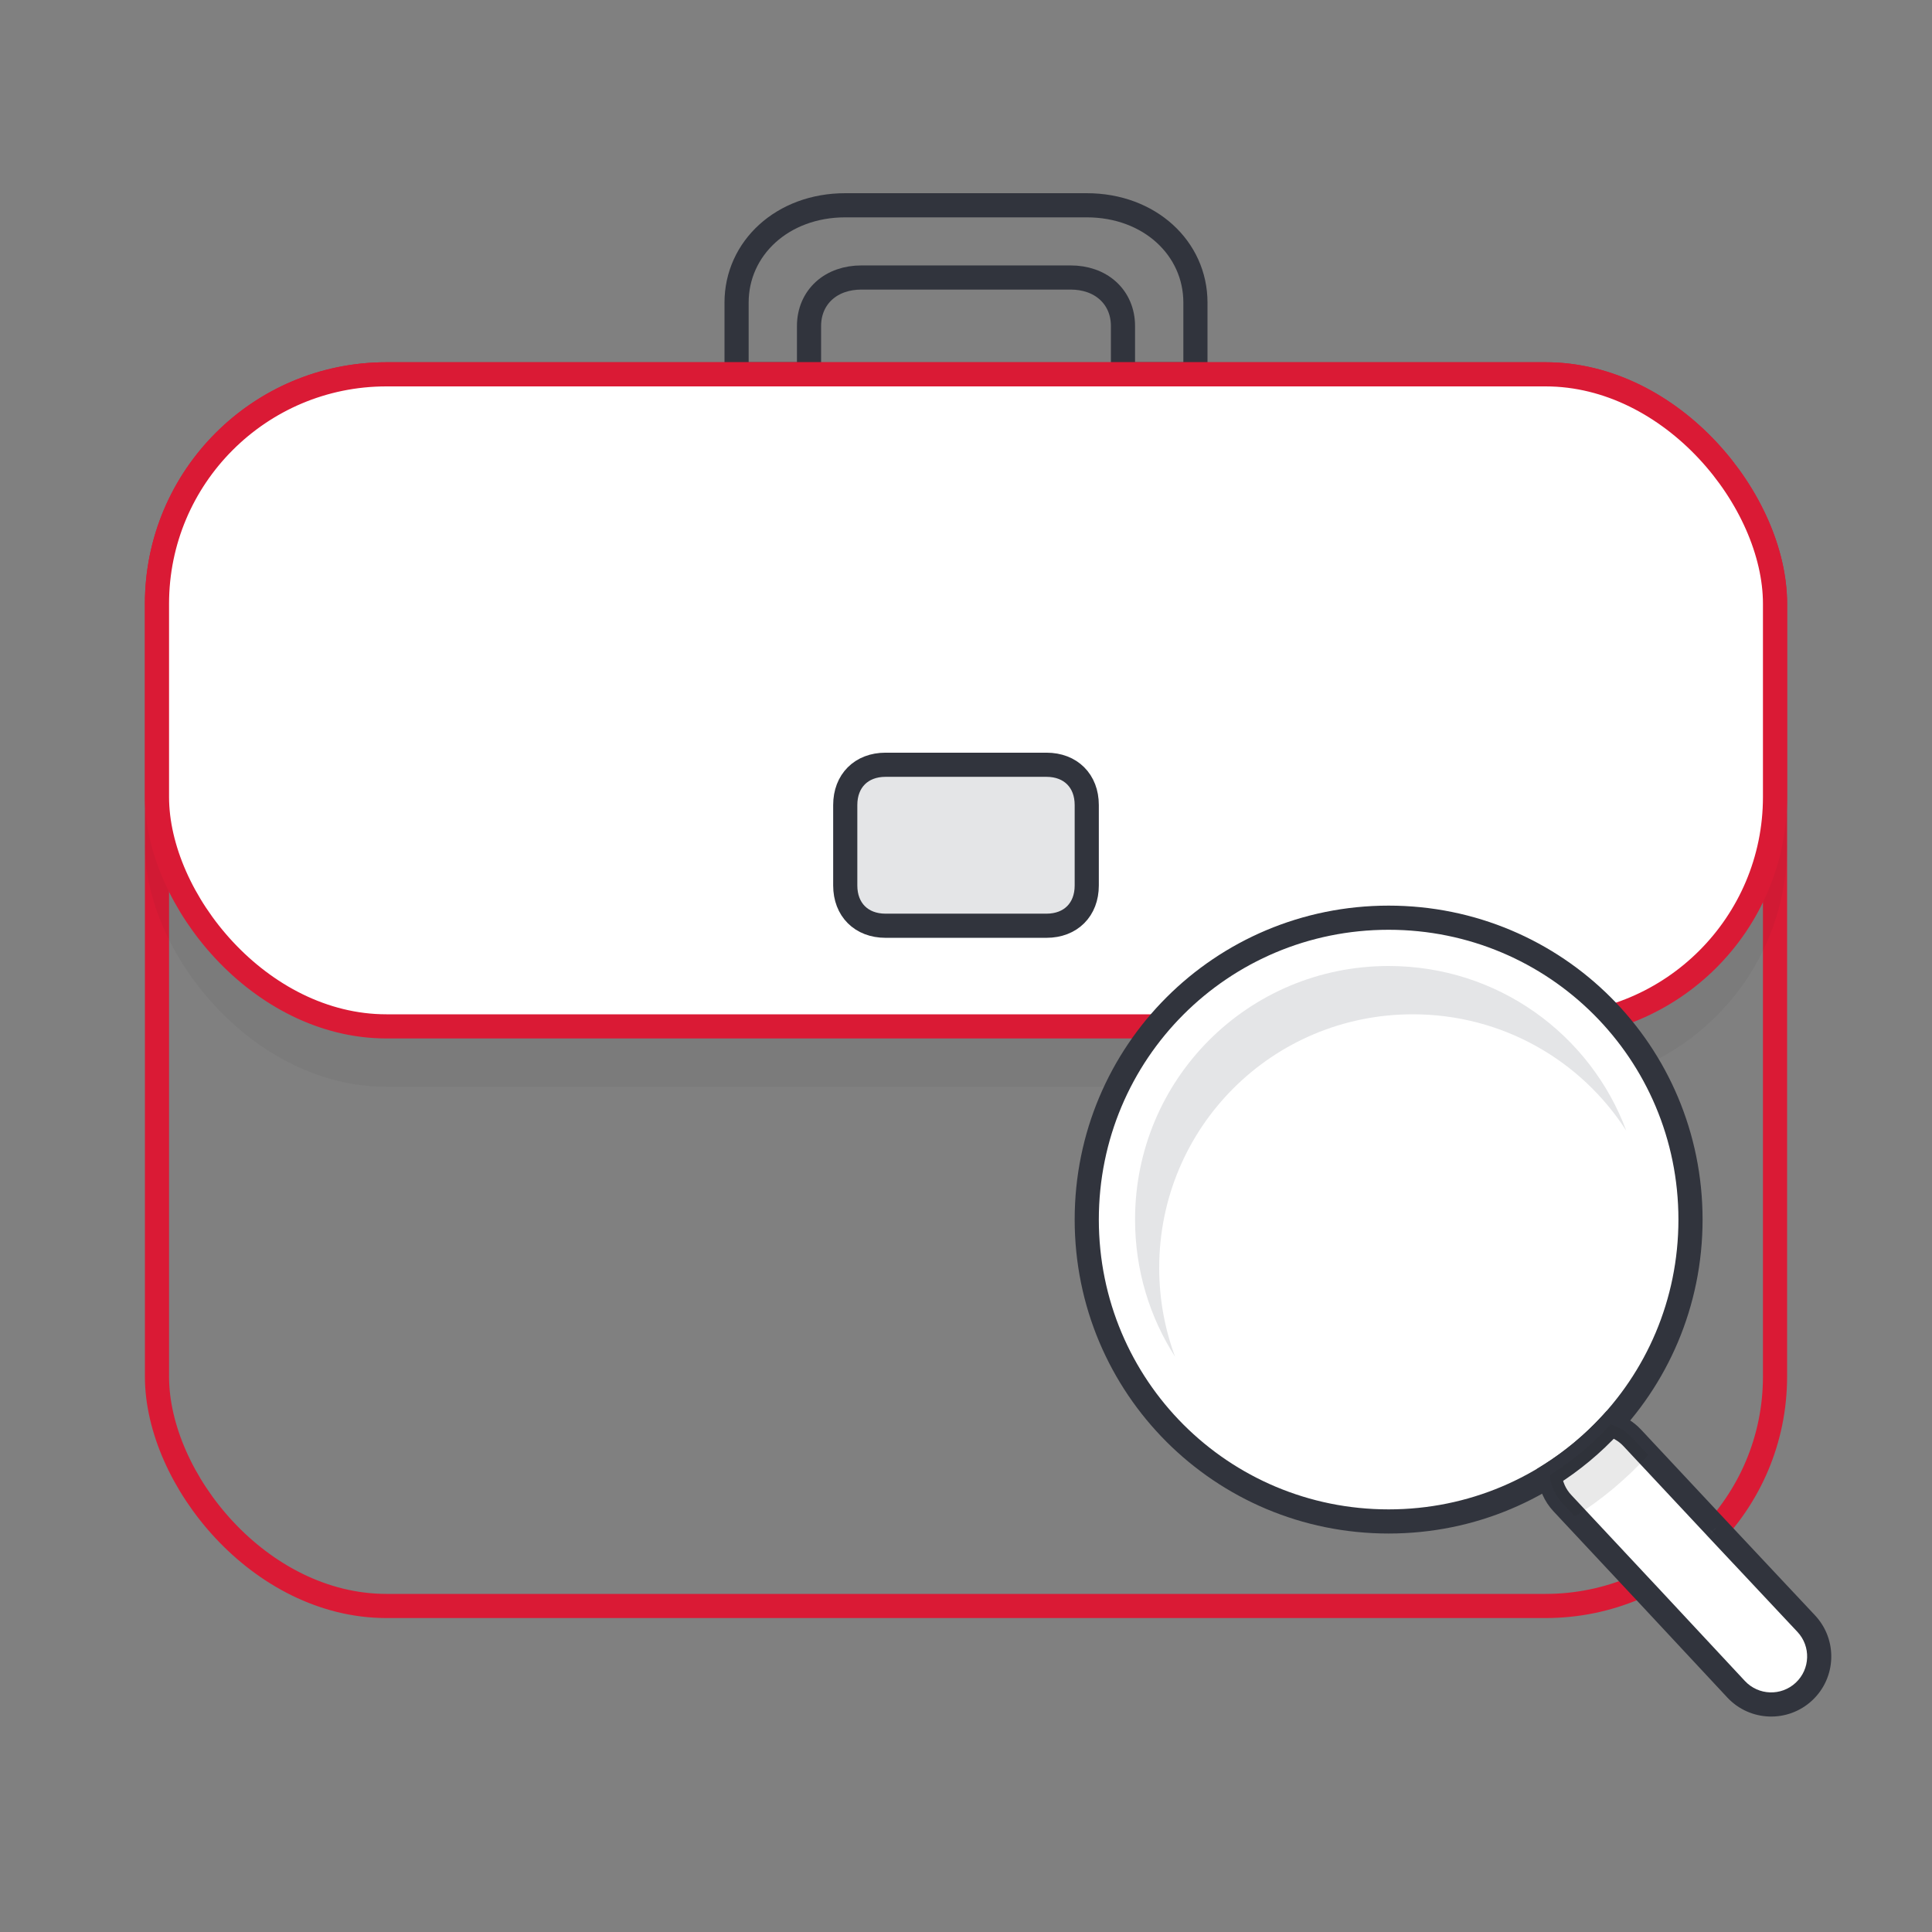
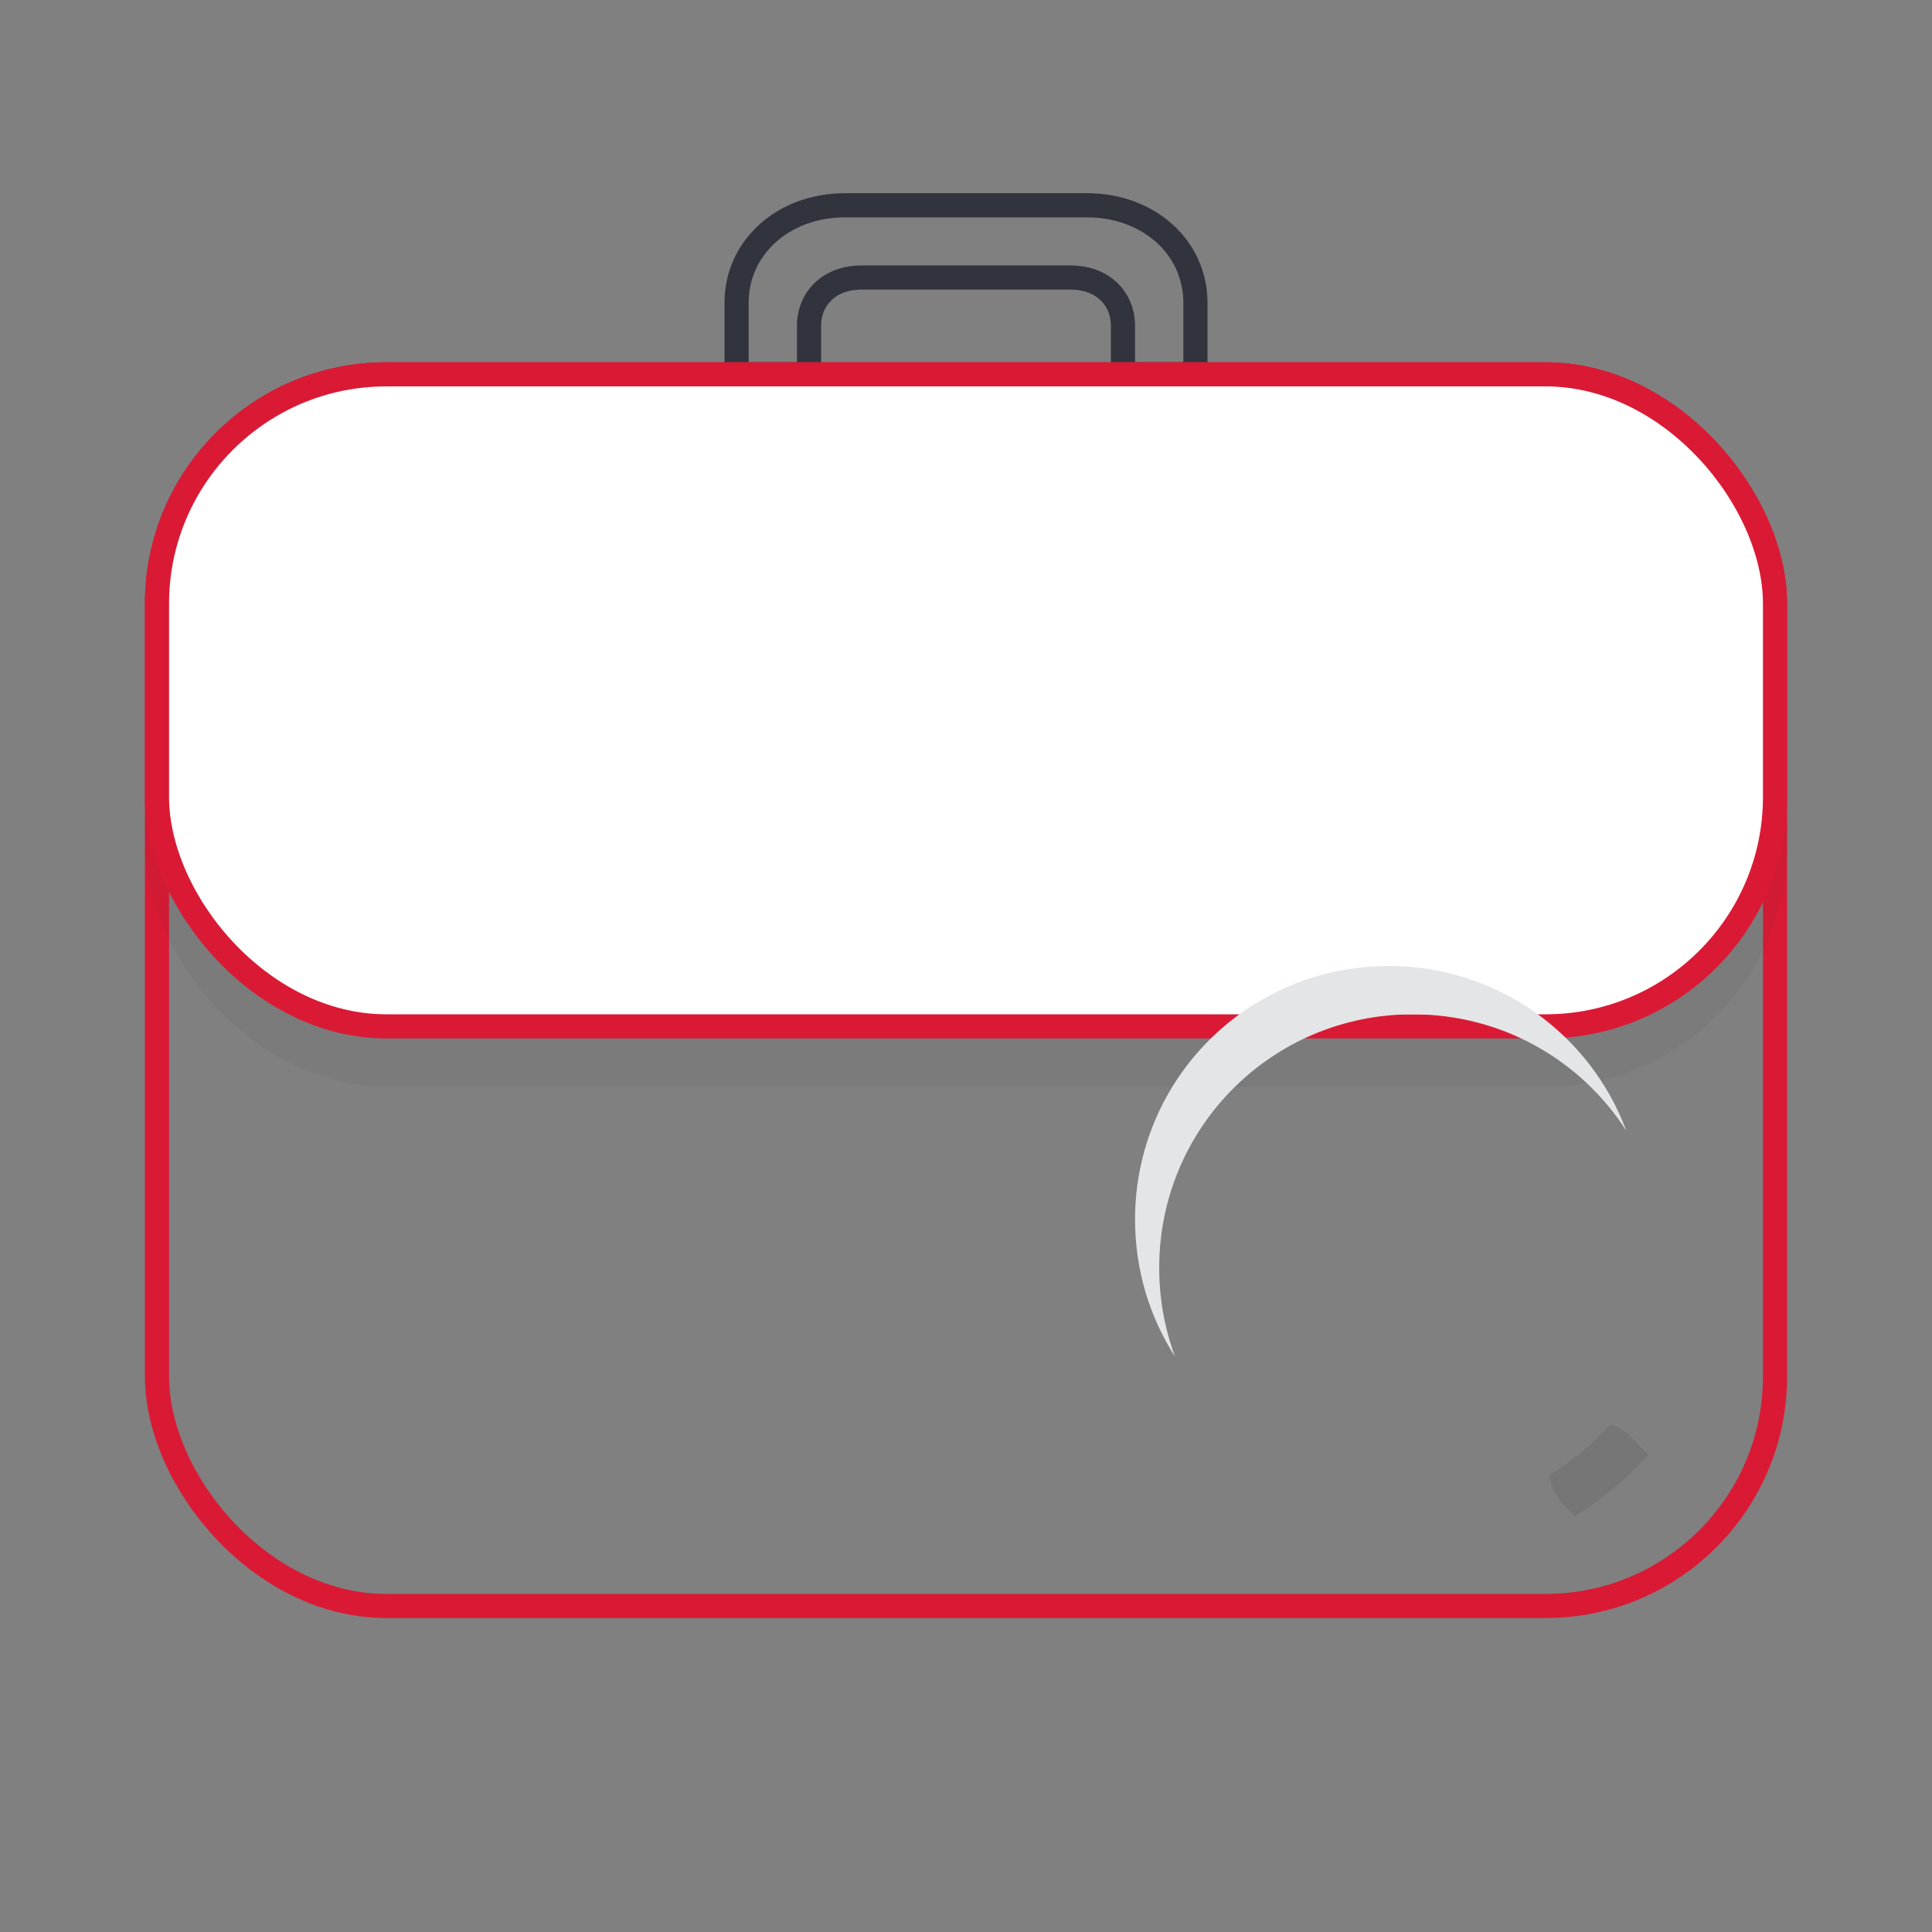
<svg xmlns="http://www.w3.org/2000/svg" width="80" height="80" viewBox="0 0 80 80" fill="none">
  <rect x="0" y="0" width="80" height="80" fill="#808080" stroke="none" />
  <path d="M35 8.5H45C47.605 8.5 49.5 10.284 49.5 12.528V15.5H46.5V13.5C46.5 12.918 46.282 12.402 45.877 12.035C45.477 11.673 44.933 11.491 44.333 11.491H35.667C35.067 11.491 34.523 11.673 34.123 12.035C33.718 12.402 33.5 12.918 33.5 13.5V15.5H30.5V12.528C30.5 10.284 32.395 8.5 35 8.5Z" stroke="#31343D" />
  <rect x="6.5" y="15.5" width="67" height="51" rx="9.5" stroke="#DA1A35" />
  <rect x="6" y="15" width="68" height="30" rx="10" fill="#221F20" fill-opacity="0.05" />
  <rect x="6.5" y="15.5" width="67" height="27" rx="9.5" fill="white" stroke="#DA1A35" />
-   <path d="M43.333 38.333H36.667C35.667 38.333 35 37.667 35 36.667V33.333C35 32.333 35.667 31.667 36.667 31.667H43.333C44.333 31.667 45 32.333 45 33.333V36.667C45 37.667 44.333 38.333 43.333 38.333Z" fill="#E4E5E7" stroke="#31343D" />
-   <path d="M70 50.5C70 57.423 64.423 63 57.5 63C50.577 63 45 57.423 45 50.5C45 43.577 50.577 38 57.5 38C64.423 38 70 43.577 70 50.5Z" fill="white" stroke="#31343D" />
-   <path fill-rule="evenodd" clip-rule="evenodd" d="M64.172 61.083C64.212 61.503 64.386 61.913 64.697 62.245L68.174 65.963L71.886 69.946C72.636 70.75 73.896 70.793 74.699 70.043C75.502 69.292 75.543 68.031 74.791 67.23L71.066 63.259L67.589 59.54C67.335 59.269 67.023 59.085 66.69 58.989C65.948 59.792 65.102 60.497 64.172 61.083Z" fill="white" />
-   <path d="M64.697 62.245L64.331 62.586H64.331L64.697 62.245ZM64.172 61.083L63.905 60.66L63.645 60.824L63.674 61.131L64.172 61.083ZM68.174 65.963L68.54 65.622L68.539 65.622L68.174 65.963ZM71.886 69.946L72.252 69.605H72.252L71.886 69.946ZM74.699 70.043L74.358 69.677V69.677L74.699 70.043ZM74.791 67.23L74.427 67.572L74.427 67.572L74.791 67.23ZM71.066 63.259L70.701 63.6L70.701 63.601L71.066 63.259ZM67.589 59.54L67.224 59.882L67.589 59.54ZM66.69 58.989L66.828 58.509L66.532 58.424L66.323 58.65L66.69 58.989ZM65.062 61.903C64.829 61.655 64.7 61.349 64.67 61.035L63.674 61.131C63.725 61.657 63.943 62.171 64.331 62.586L65.062 61.903ZM68.539 65.622L65.062 61.903L64.331 62.586L67.809 66.305L68.539 65.622ZM72.252 69.605L68.54 65.622L67.808 66.304L71.521 70.287L72.252 69.605ZM74.358 69.677C73.756 70.24 72.813 70.207 72.252 69.605L71.521 70.287C72.459 71.293 74.036 71.348 75.041 70.408L74.358 69.677ZM74.427 67.572C74.99 68.172 74.959 69.115 74.358 69.677L75.041 70.408C76.046 69.468 76.097 67.891 75.156 66.888L74.427 67.572ZM70.701 63.601L74.427 67.572L75.156 66.888L71.431 62.917L70.701 63.601ZM67.224 59.882L70.701 63.6L71.431 62.917L67.954 59.199L67.224 59.882ZM66.552 59.47C66.801 59.541 67.033 59.678 67.224 59.882L67.954 59.199C67.637 58.859 67.245 58.628 66.828 58.509L66.552 59.47ZM66.323 58.65C65.61 59.421 64.798 60.098 63.905 60.66L64.438 61.506C65.405 60.897 66.286 60.164 67.057 59.328L66.323 58.65Z" fill="#31343D" />
  <path fill-rule="evenodd" clip-rule="evenodd" d="M67.341 46.82C65.477 43.917 62.22 42 58.5 42C52.684 42 48 46.684 48 52.5C48 53.796 48.233 55.036 48.658 56.18C47.608 54.544 47 52.596 47 50.5C47 44.684 51.684 40 57.5 40C62.02 40 65.856 42.829 67.341 46.82Z" fill="#E4E5E7" />
  <path fill-rule="evenodd" clip-rule="evenodd" d="M64.172 61.083C64.212 61.503 64.386 61.913 64.697 62.245L65.211 62.794C66.339 62.087 67.361 61.229 68.251 60.248L67.589 59.54C67.335 59.269 67.023 59.085 66.69 58.989C65.948 59.792 65.102 60.497 64.172 61.083Z" fill="#221F20" fill-opacity="0.1" />
</svg>